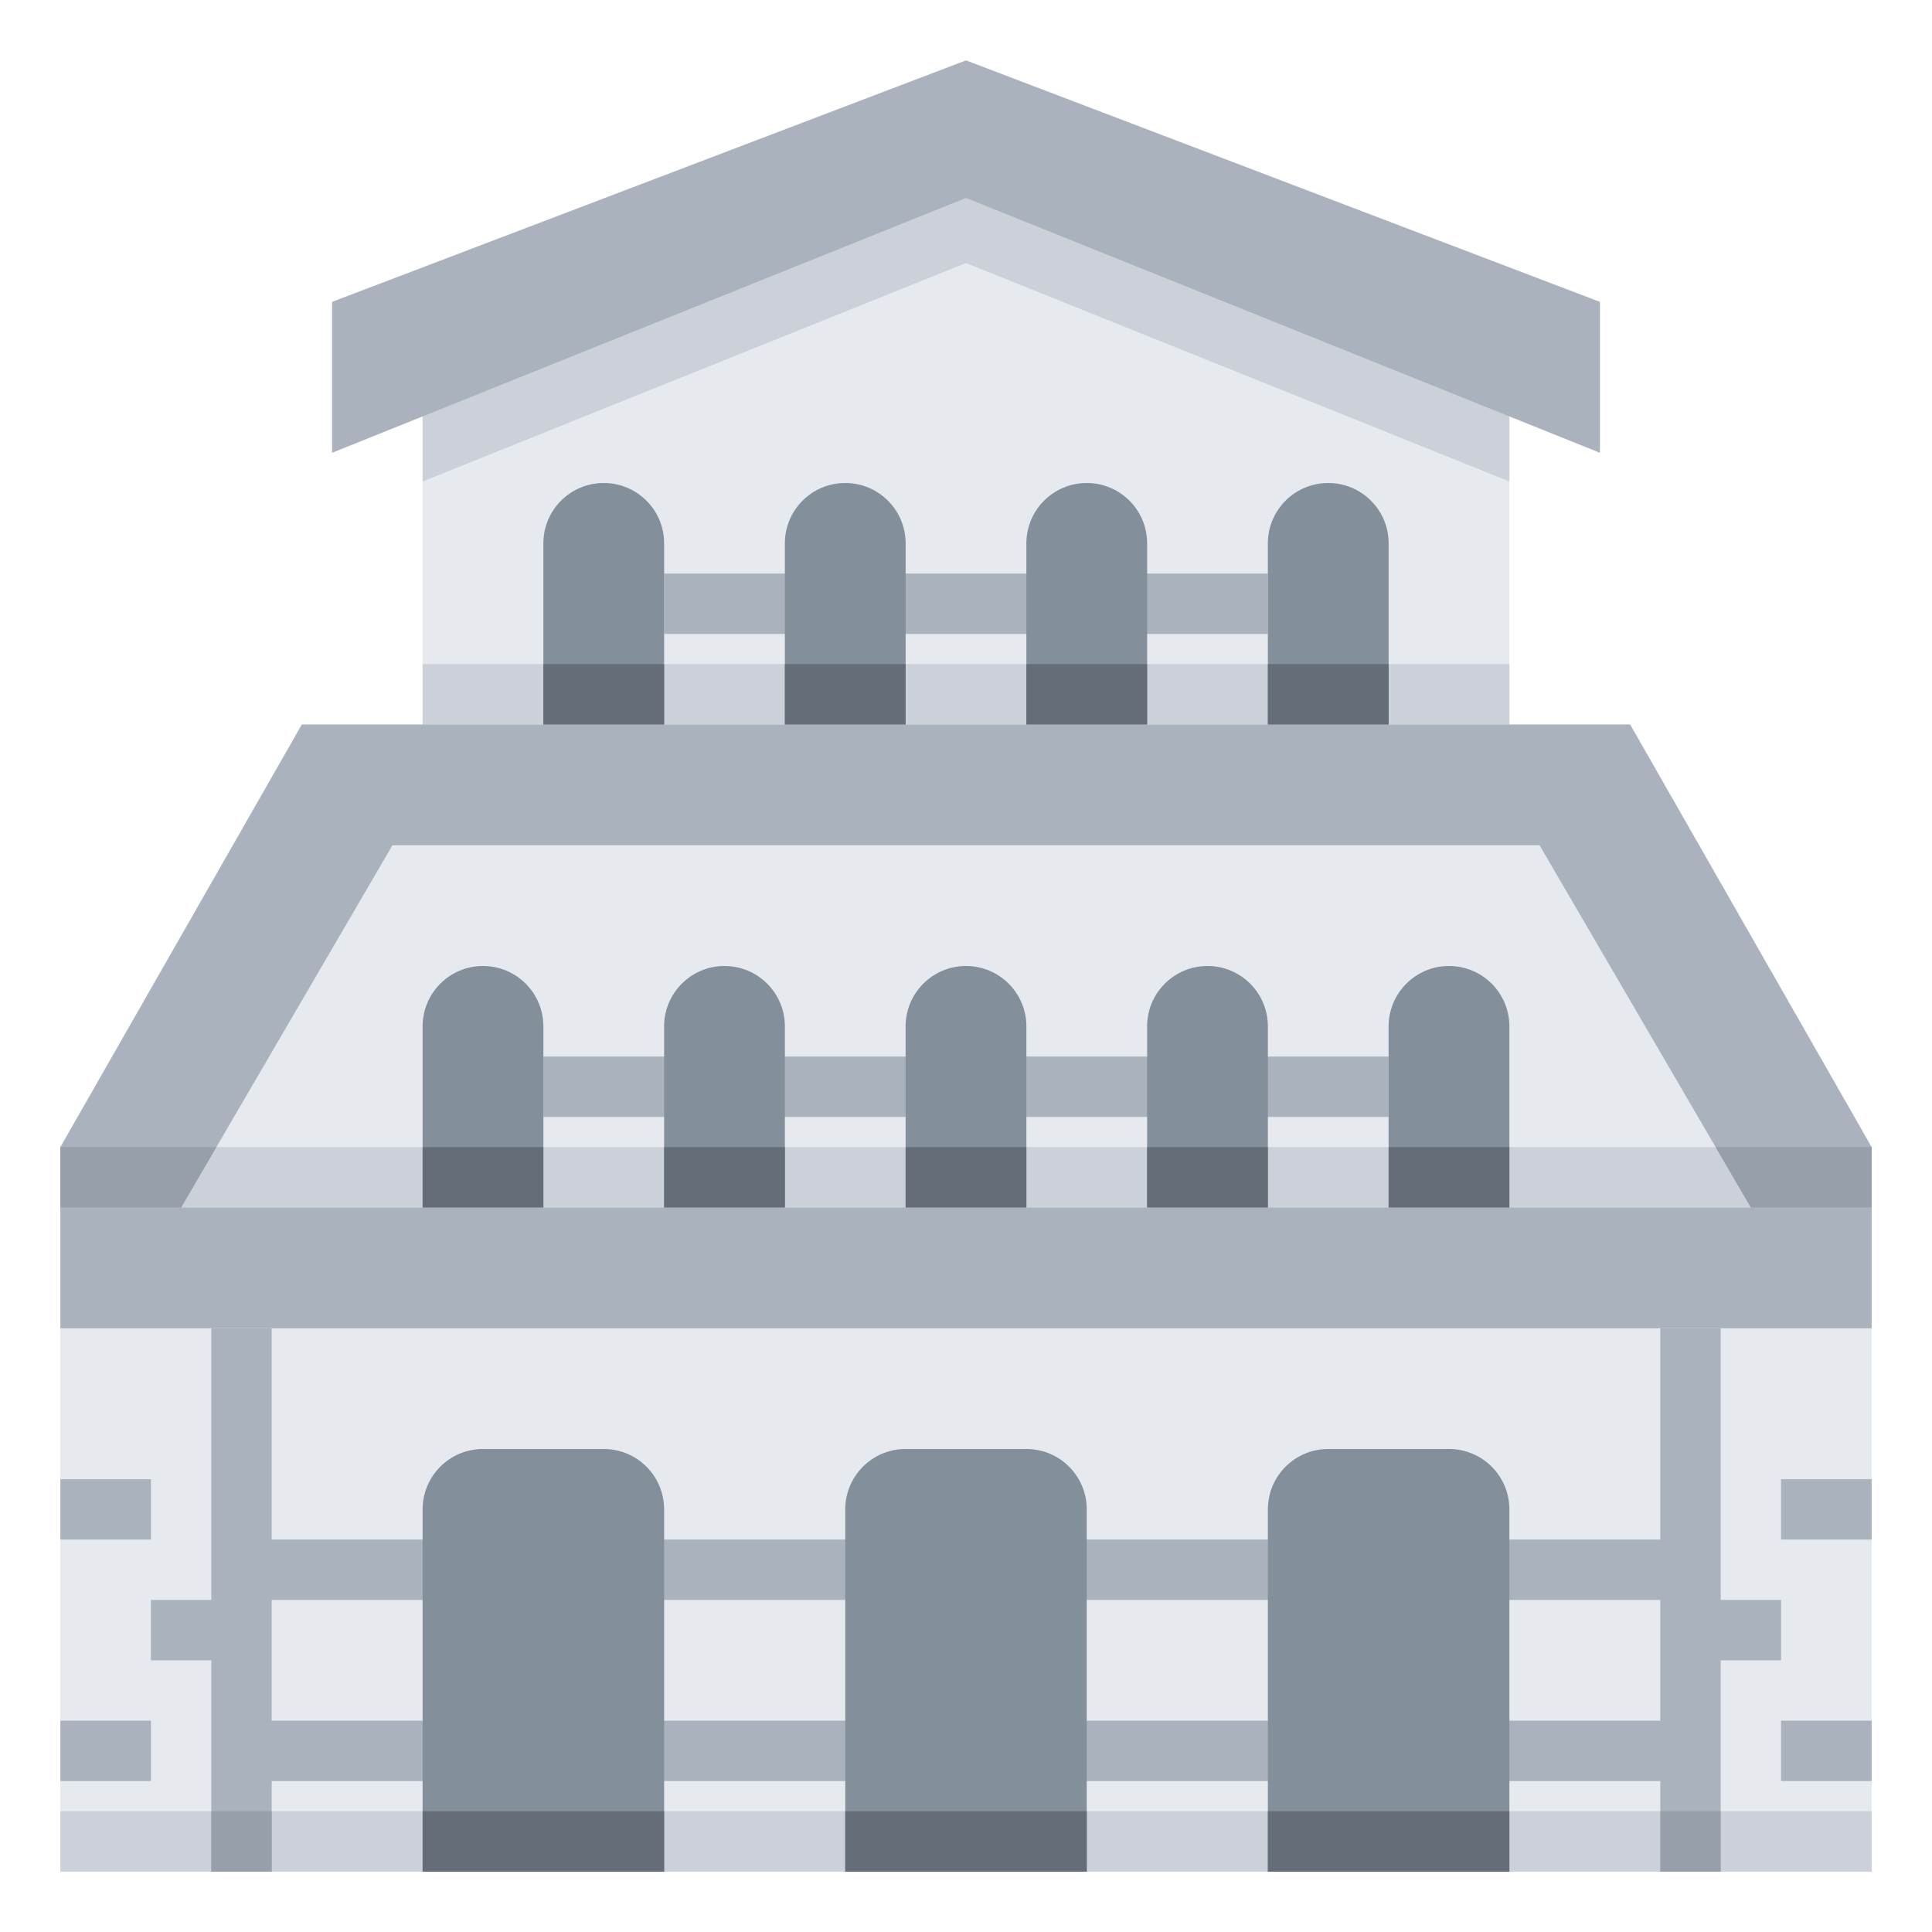
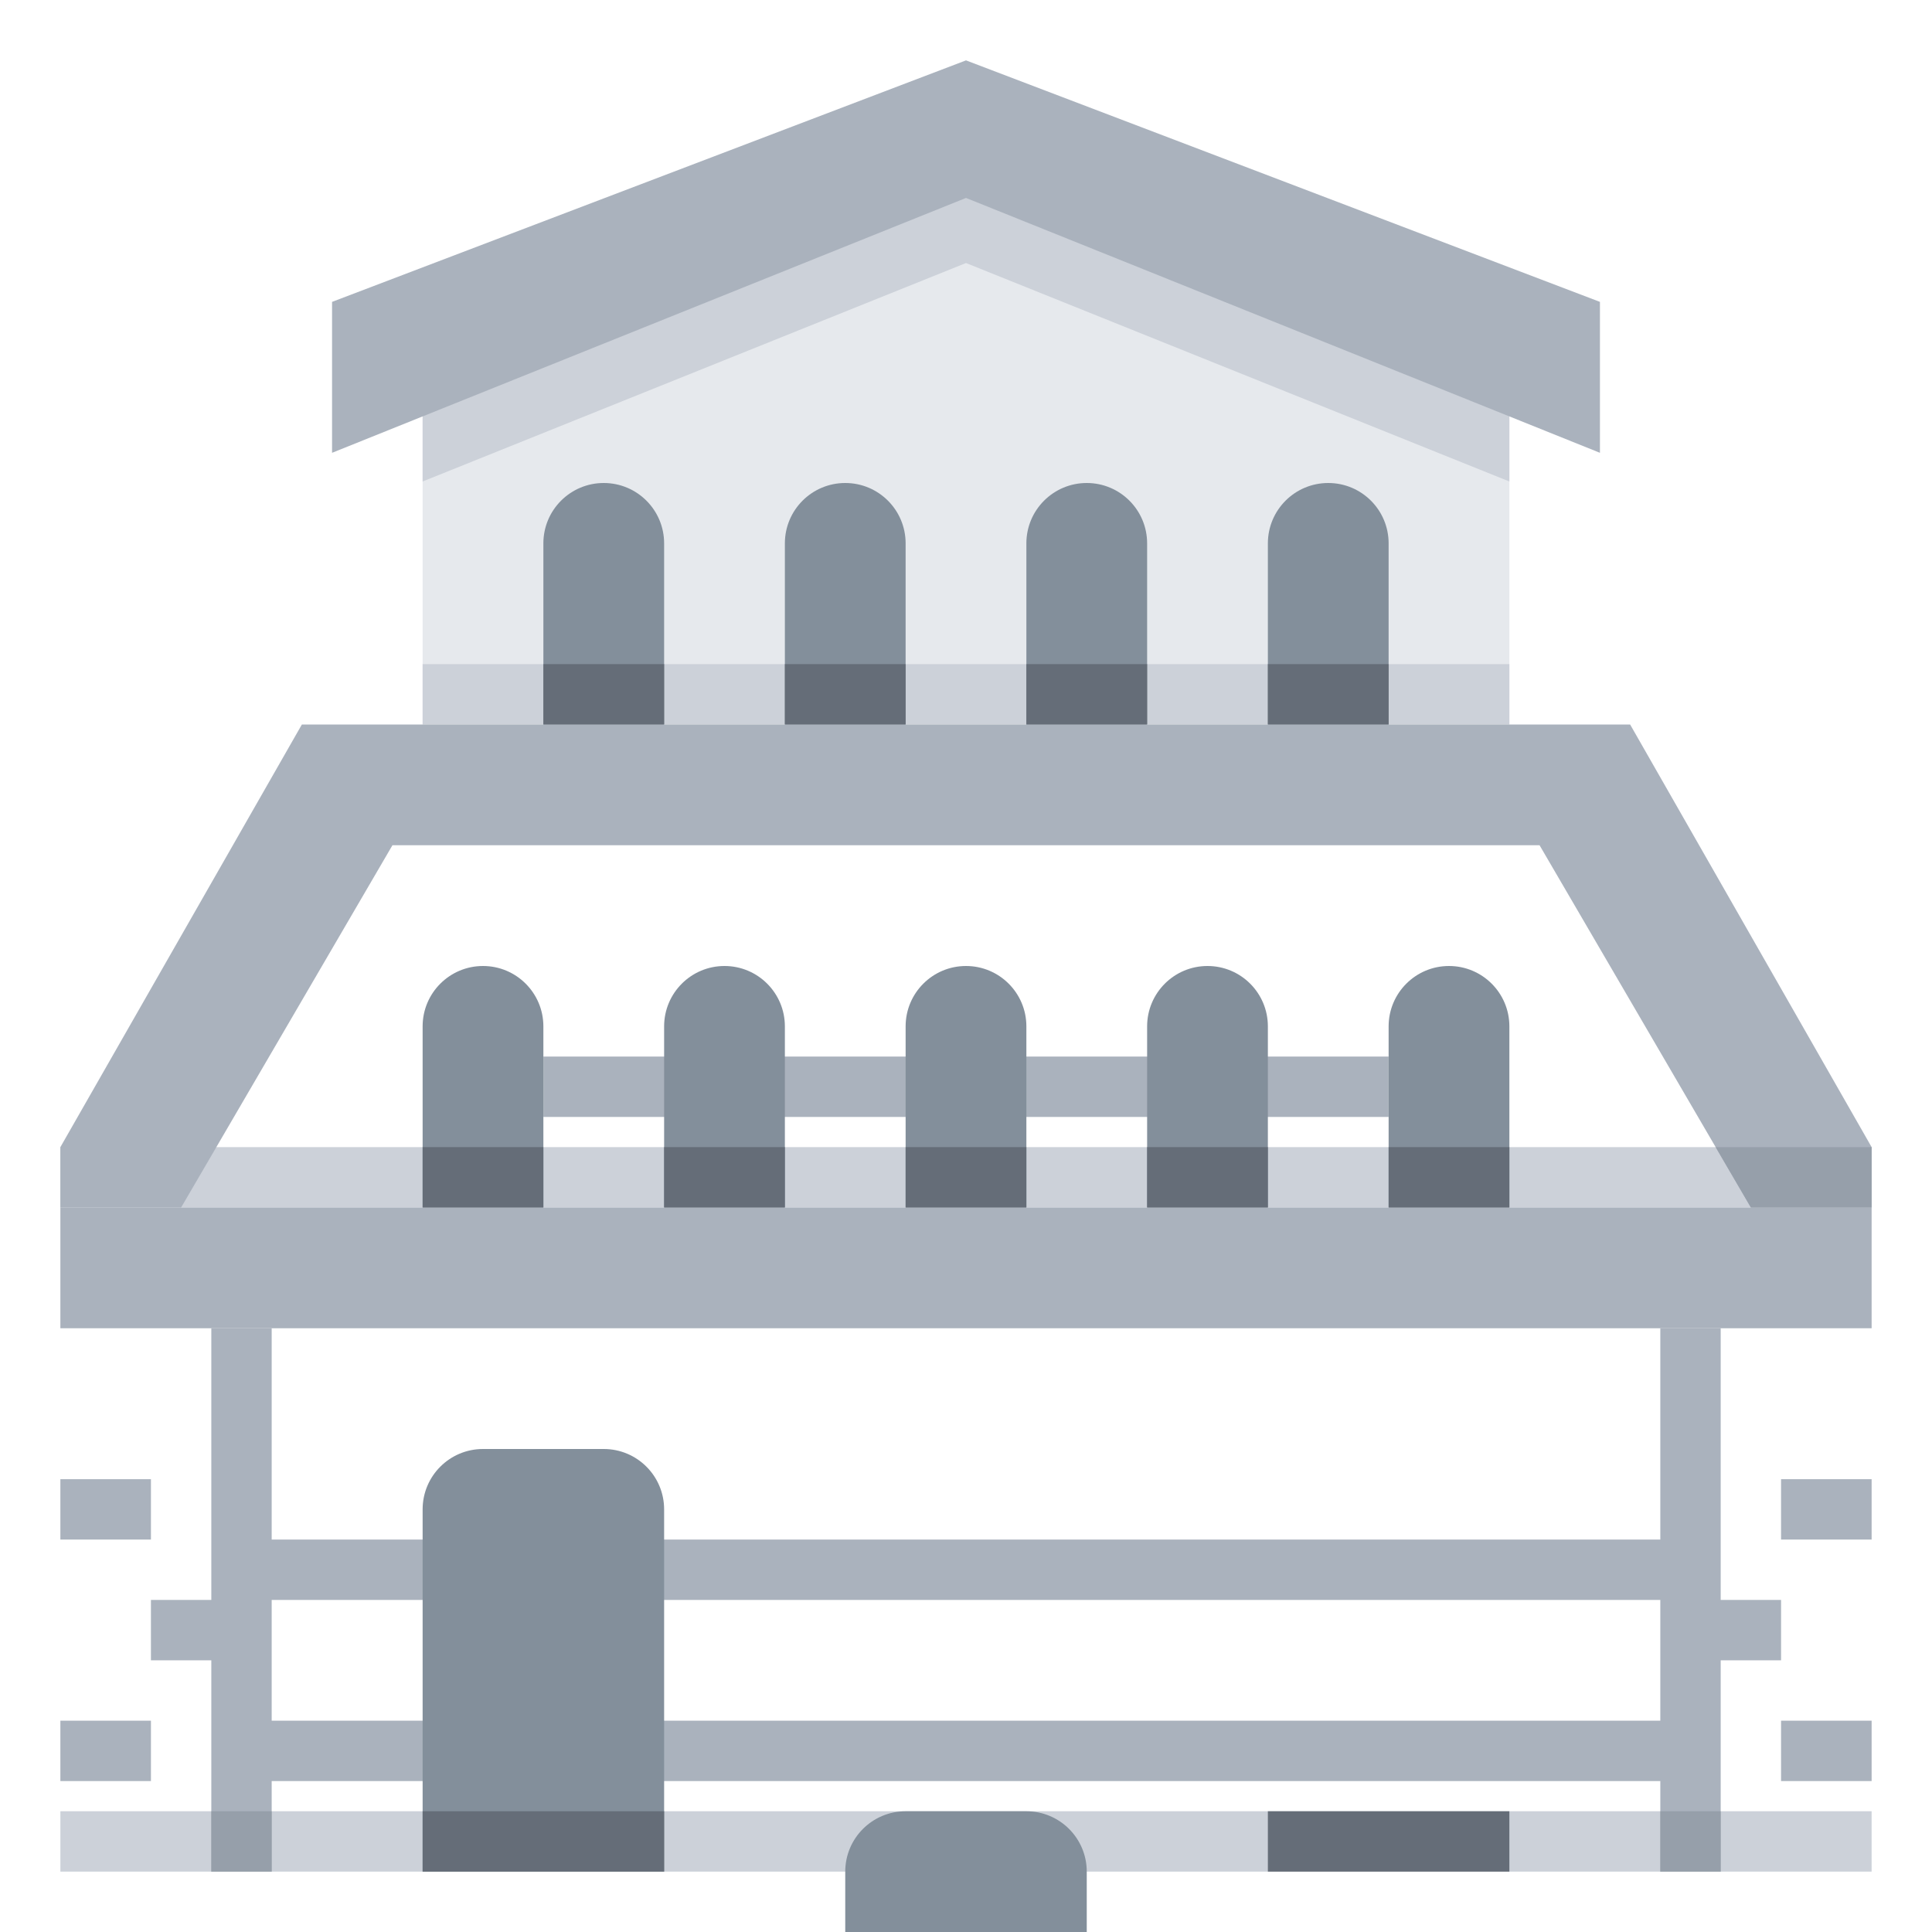
<svg xmlns="http://www.w3.org/2000/svg" width="800px" height="800px" viewBox="0 0 64 64" id="Layer_1_1_" version="1.1" xml:space="preserve">
  <g>
-     <polygon points="54,24 10,24 2,38 2,62 62,62 62,38  " style="fill:#E6E9ED;" />
    <rect height="2" style="fill:#CCD1D9;" width="60" x="2" y="60" />
    <rect height="2" style="fill:#CCD1D9;" width="60" x="2" y="38" />
    <path d="M59,53h-2v-9h-2v7H9v-7H7v9H5v2h2v7h2v-3h46v3h2v-7h2V53z M55,57H9v-4h46V57z" style="fill:#AAB2BD;" />
-     <path d="M28,62V50c0-1.105,0.895-2,2-2h4c1.105,0,2,0.895,2,2v12H28z" style="fill:#838F9B;" />
-     <path d="M50,62V50c0-1.105-0.895-2-2-2h-4c-1.105,0-2,0.895-2,2v12H50z" style="fill:#838F9B;" />
+     <path d="M28,62c0-1.105,0.895-2,2-2h4c1.105,0,2,0.895,2,2v12H28z" style="fill:#838F9B;" />
    <path d="M22,62V50c0-1.105-0.895-2-2-2h-4c-1.105,0-2,0.895-2,2v12H22z" style="fill:#838F9B;" />
    <polygon points="50,24 50,13 32,5 14,13 14,24  " style="fill:#E6E9ED;" />
    <rect height="2" style="fill:#CCD1D9;" width="36" x="14" y="22" />
    <polygon points="14,13 14,15.95 32,8.713 50,15.95 50,13 32,5  " style="fill:#CCD1D9;" />
    <polygon points="11,10 11,15 32,6.557 53,15 53,10 32,2  " style="fill:#AAB2BD;" />
    <rect height="2" style="fill:#AAB2BD;" width="28" x="18" y="35" />
    <path d="M18,40v-6c0-1.105-0.895-2-2-2h0c-1.105,0-2,0.895-2,2v6H18z" style="fill:#838F9B;" />
    <path d="M26,40v-6c0-1.105-0.895-2-2-2h0c-1.105,0-2,0.895-2,2v6H26z" style="fill:#838F9B;" />
    <path d="M34,40v-6c0-1.105-0.895-2-2-2h0c-1.105,0-2,0.895-2,2v6H34z" style="fill:#838F9B;" />
    <path d="M42,40v-6c0-1.105-0.895-2-2-2h0c-1.105,0-2,0.895-2,2v6H42z" style="fill:#838F9B;" />
    <path d="M50,40v-6c0-1.105-0.895-2-2-2h0c-1.105,0-2,0.895-2,2v6H50z" style="fill:#838F9B;" />
-     <rect height="2" style="fill:#AAB2BD;" width="20" x="22" y="19" />
    <path d="M22,24v-6c0-1.105-0.895-2-2-2h0c-1.105,0-2,0.895-2,2v6H22z" style="fill:#838F9B;" />
    <path d="M30,24v-6c0-1.105-0.895-2-2-2h0c-1.105,0-2,0.895-2,2v6H30z" style="fill:#838F9B;" />
    <path d="M38,24v-6c0-1.105-0.895-2-2-2h0c-1.105,0-2,0.895-2,2v6H38z" style="fill:#838F9B;" />
    <path d="M46,24v-6c0-1.105-0.895-2-2-2h0c-1.105,0-2,0.895-2,2v6H46z" style="fill:#838F9B;" />
    <polygon points="62,40 2,40 2,44 11,44 13,44 51,44 53,44 62,44  " style="fill:#AAB2BD;" />
    <rect height="2" style="fill:#AAB2BD;" width="3" x="59" y="57" />
    <rect height="2" style="fill:#AAB2BD;" width="3" x="59" y="49" />
    <rect height="2" style="fill:#AAB2BD;" width="3" x="2" y="57" />
    <rect height="2" style="fill:#AAB2BD;" width="3" x="2" y="49" />
    <polygon points="62,38 54,24 10,24 2,38 2,40 6,40 13,28 51,28 58,40 62,40  " style="fill:#AAB2BD;" />
    <rect height="2" style="fill:#656D78;" width="4" x="14" y="38" />
    <rect height="2" style="fill:#656D78;" width="4" x="22" y="38" />
    <rect height="2" style="fill:#656D78;" width="4" x="26" y="22" />
    <rect height="2" style="fill:#656D78;" width="4" x="42" y="22" />
    <rect height="2" style="fill:#656D78;" width="4" x="18" y="22" />
    <rect height="2" style="fill:#656D78;" width="4" x="34" y="22" />
    <rect height="2" style="fill:#656D78;" width="4" x="30" y="38" />
    <rect height="2" style="fill:#656D78;" width="4" x="38" y="38" />
    <rect height="2" style="fill:#656D78;" width="4" x="46" y="38" />
-     <polygon points="2,38 2,40 6,40 7.167,38  " style="fill:#969FAA;" />
    <polygon points="56.833,38 58,40 62,40 62,38  " style="fill:#969FAA;" />
    <rect height="2" style="fill:#656D78;" width="8" x="14" y="60" />
-     <rect height="2" style="fill:#656D78;" width="8" x="28" y="60" />
    <rect height="2" style="fill:#656D78;" width="8" x="42" y="60" />
    <rect height="2" style="fill:#969FAA;" width="2" x="7" y="60" />
    <rect height="2" style="fill:#969FAA;" width="2" x="55" y="60" />
  </g>
</svg>